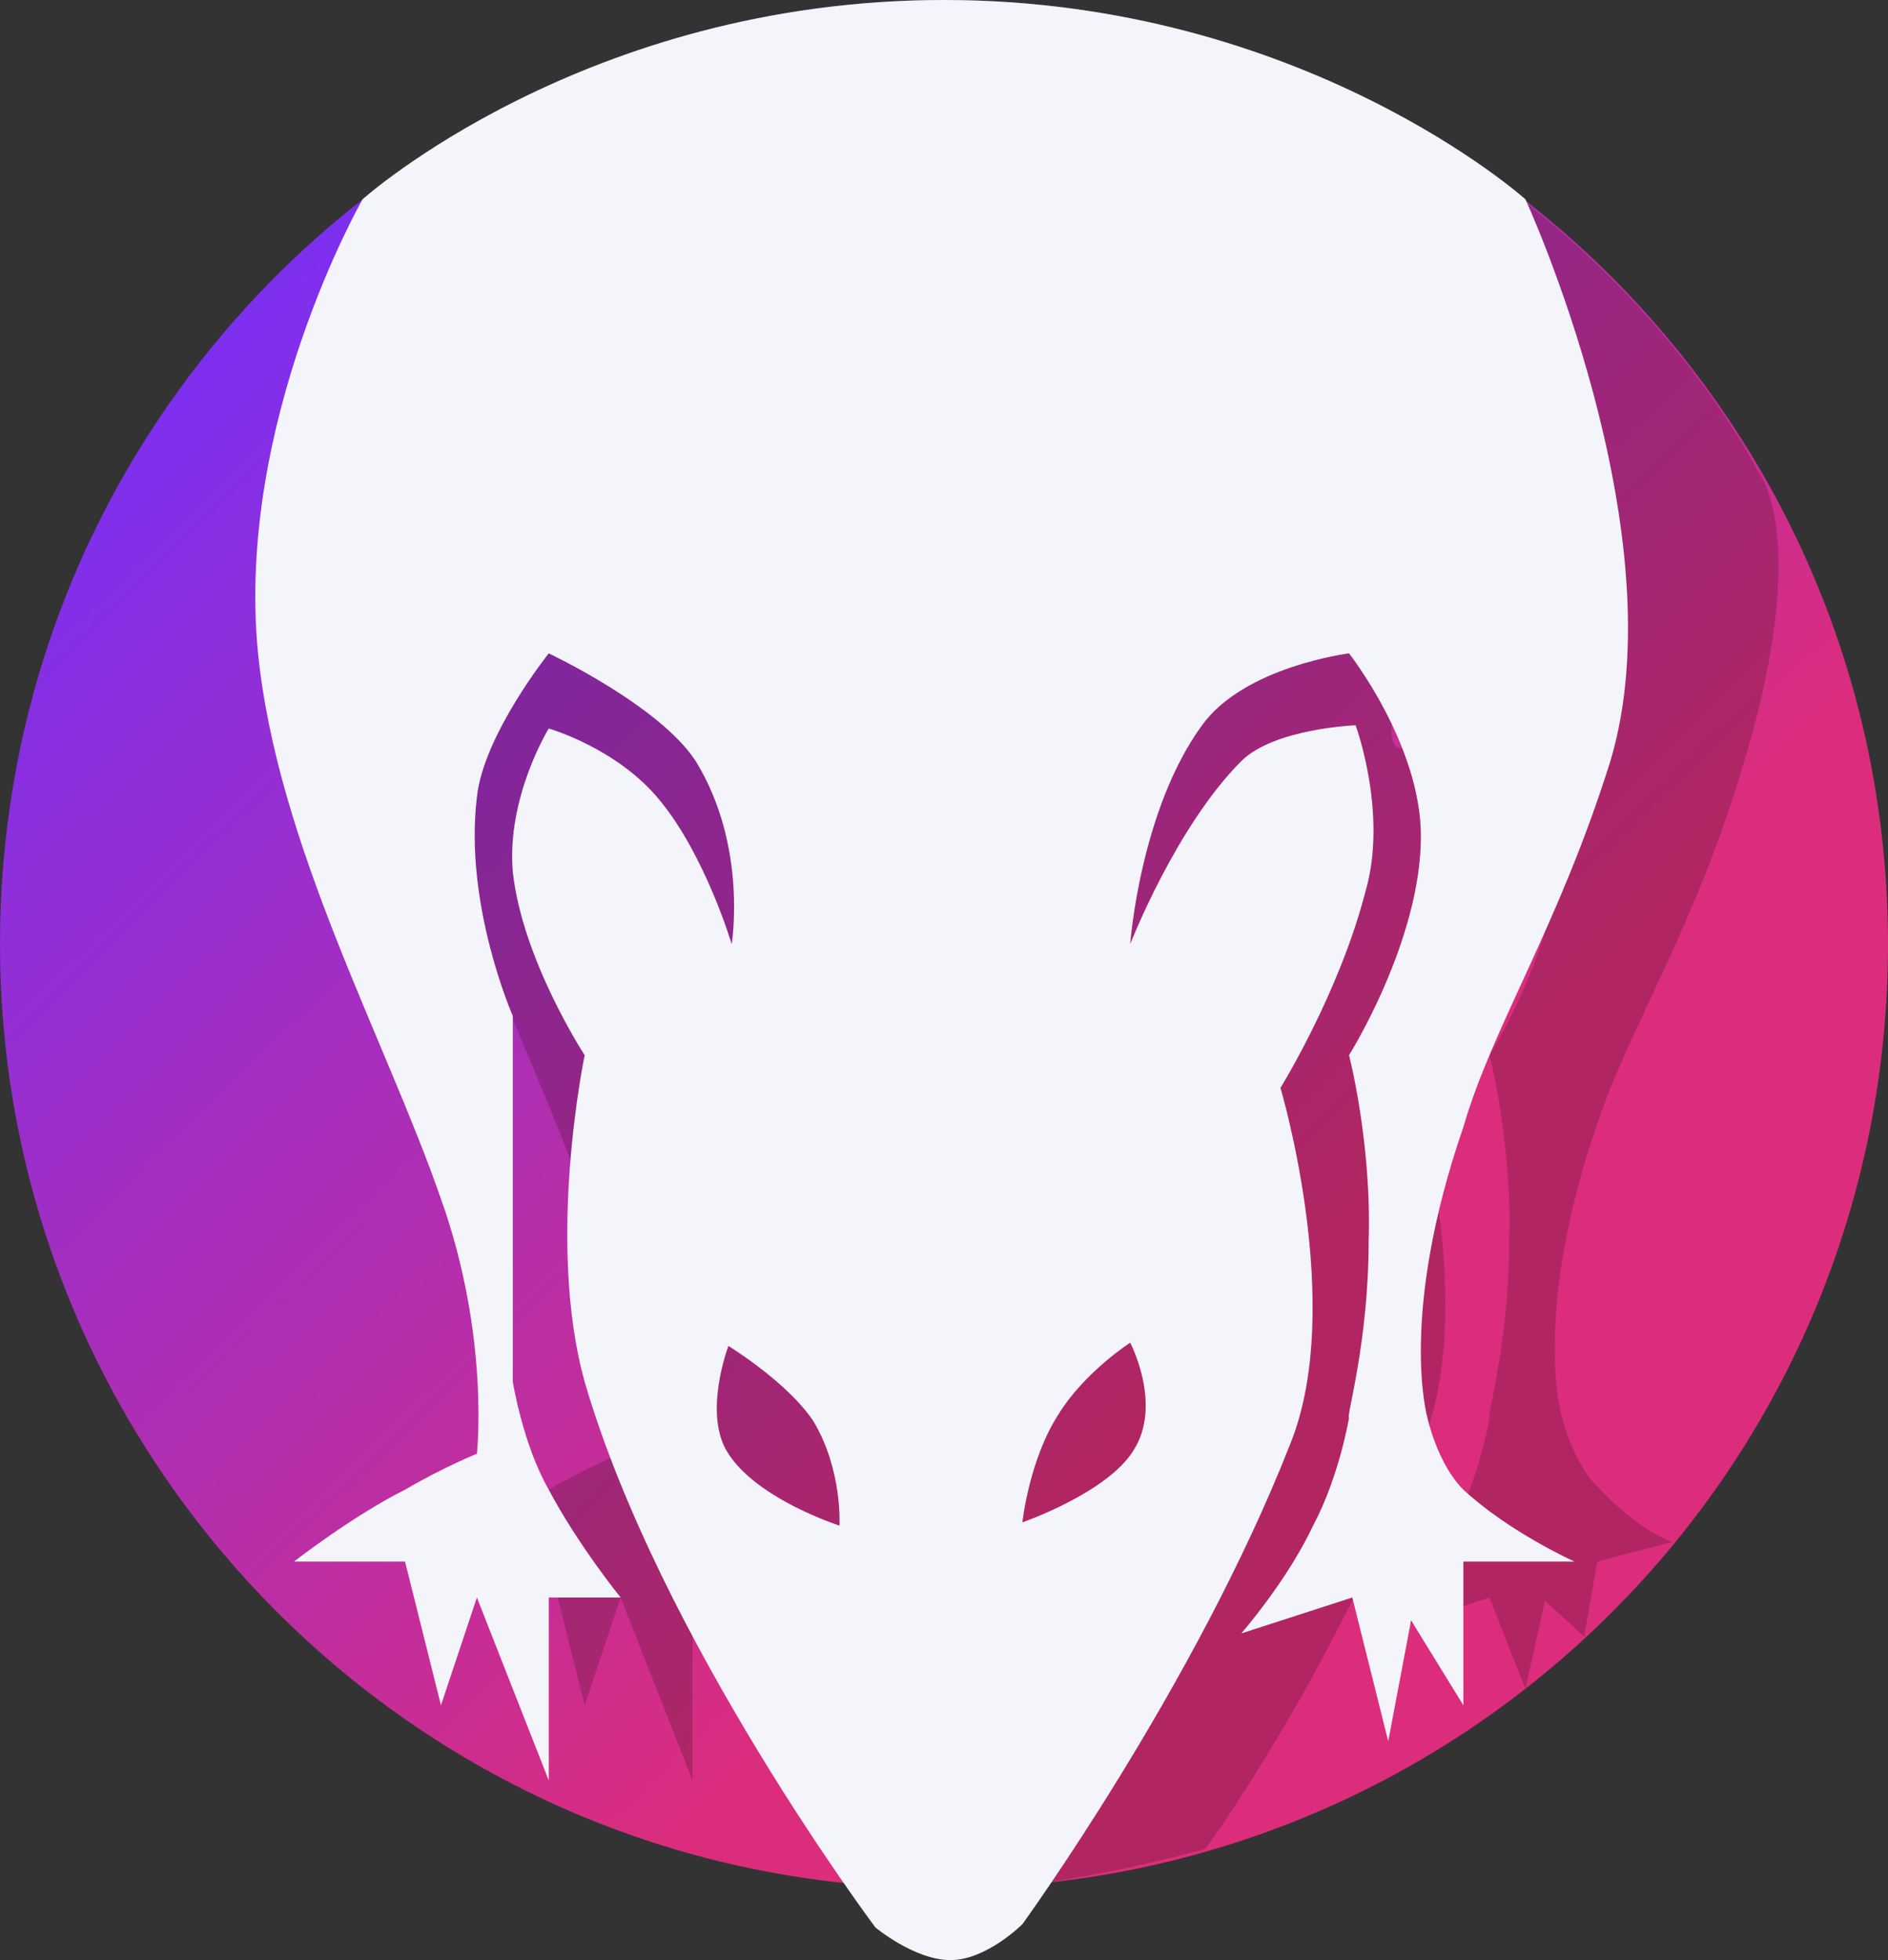
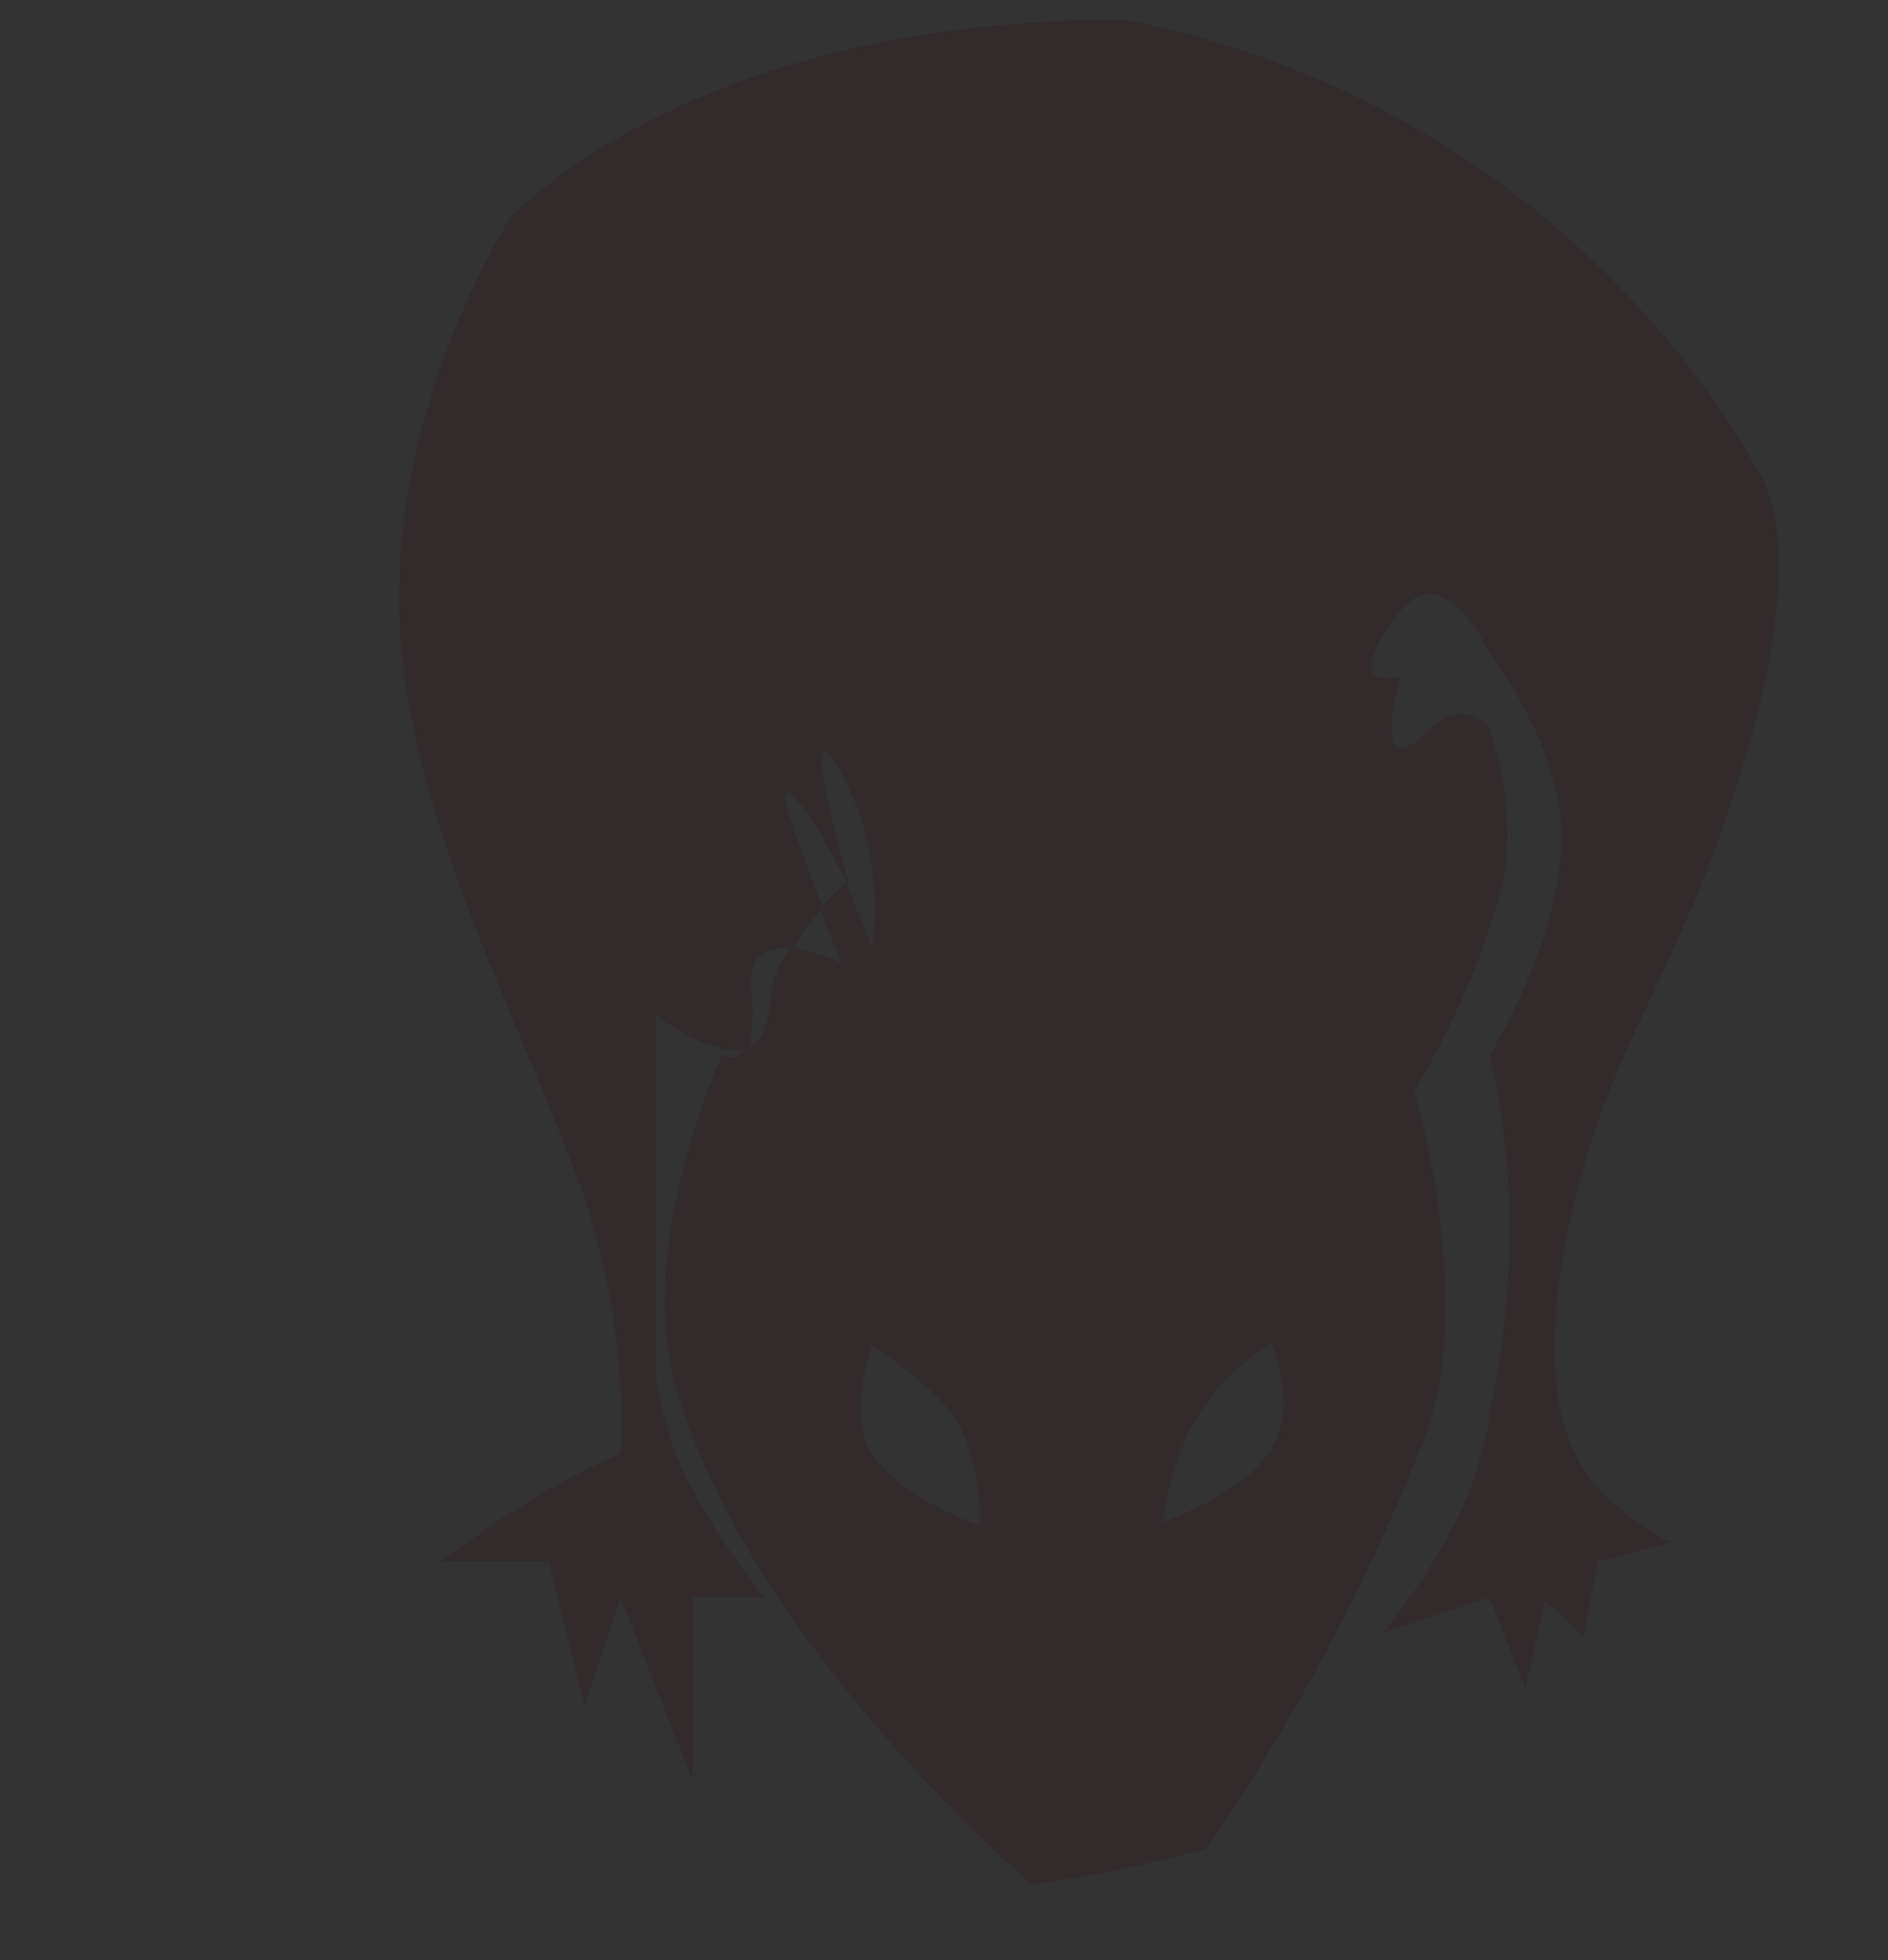
<svg xmlns="http://www.w3.org/2000/svg" version="1.1" id="Слой_1" x="0px" y="0px" viewBox="0 0 57.8 60" style="enable-background:new 0 0 57.8 60;" xml:space="preserve">
  <rect x="0" y="0" width="57.8" height="60" fill="#333333" stroke="none" />
  <style type="text/css">
	.st0{fill:url(#SVGID_1_);}
	.st1{opacity:0.502;}
	.st2{fill-rule:evenodd;clip-rule:evenodd;fill:#2F0D14;}
	.st3{fill-rule:evenodd;clip-rule:evenodd;fill:#F4F4FB;}
</style>
  <linearGradient id="SVGID_1_" gradientUnits="userSpaceOnUse" x1="2.772" y1="59.943" x2="43.328" y2="18.276" gradientTransform="matrix(1 0 0 -1 0 62)">
    <stop offset="8.333330e-02" style="stop-color:#752FF9" />
    <stop offset="0.896" style="stop-color:#DC2D7C" />
  </linearGradient>
-   <path class="st0" d="M28.9,57.8c16,0,28.9-12.9,28.9-28.9C57.8,12.9,44.8,0,28.9,0C12.9,0,0,12.9,0,28.9C0,44.8,12.9,57.8,28.9,57.8  z" />
  <g class="st1">
    <g class="st1">
      <path class="st2" d="M53.4,23.3c2.1-7,0.4-8.9,0.4-8.9S48.3,3.3,34.4,0.6C21,0.6,15.6,6.7,15.6,6.7s-4,6.2-3.3,13.3    c0.6,5.9,3.9,11.8,5.6,16.7c1.4,4.2,1.1,7.8,1.1,7.8s-1,0.4-2.2,1.1c-1.6,0.9-3.3,2.2-3.3,2.2h3.3l1.1,4.4l1.1-3.3l2.2,5.6v-5.6    h2.2c0,0-1.3-1.6-2.2-3.3c-0.8-1.4-1.1-3.3-1.1-3.3V31.1c0,0,1.7,1.3,2.8,1c0.1-0.2,0.2-0.8,0.1-1.8c-0.1-1.2,0.6-1.3,1.3-1.3    c0.2-0.4,0.6-0.9,0.9-1.2c-0.7-1.8-1.7-4.4-0.8-3.3c0.7,0.8,1.1,1.8,1.6,2.6c0,0-1.6-5.6-0.4-3.7c1.6,2.6,1.1,5.6,1.1,5.6    S26.3,28,25.9,27c0,0-0.3,0.3-0.8,0.8c0.3,0.9,0.7,1.7,0.7,1.7S25,29.1,24.2,29c-0.3,0.4-0.6,1-0.6,1.6c-0.1,1-0.4,1.4-0.9,1.6    c-0.2,0.3-0.6,0.1-0.6,0.1s-2.7,5.9-1.4,10.2c2.3,7.9,10.9,15.2,10.9,15.2s1.3-0.2,2.3-0.4c1.1-0.2,3-0.7,3-0.7s3.7-5,6.6-12.3    c1.8-4.2-0.2-10.9-0.2-10.9s1.8-2.9,2.6-6c0.7-2.4-0.3-5.1-0.3-5.1s-0.7-1-1.8,0c-2,2-0.9-1.6-0.9-1.6s-2,0.6-0.1-1.9    c1.4-1.9,2.8,1.2,2.8,1.2s2.2,2.8,2.2,5.6c0,3.2-2.2,6.7-2.2,6.7s0.7,2.7,0.6,5.7c0,3.1-0.7,5.4-0.6,5.4c0,0-0.3,1.8-1.1,3.3    c-0.9,1.8-2.2,3.3-2.2,3.3l3.3-1.1l1.1,2.8l0.6-2.7l1.2,1.1l0.4-2.3l2.3-0.6c0,0-1-0.3-2.3-1.7c-0.8-0.8-1.1-2.2-1.1-2.2    s-0.9-3.1,1.1-8.9C49.9,31.4,51.9,28.4,53.4,23.3z M30,46.7c0,0-2.4-0.8-3.3-2.2c-0.8-1.2,0-3.3,0-3.3s1.8,1.1,2.6,2.3    C30.1,45,30,46.7,30,46.7z M38.9,44.4c-0.8,1.3-3.3,2.2-3.3,2.2s0.2-1.9,1.1-3.3c0.8-1.3,2.2-2.2,2.2-2.2S39.8,43,38.9,44.4z" />
    </g>
  </g>
-   <path class="st3" d="M49.3,23.3c2.1-7-2.6-17.2-2.6-17.2S39.9,0,28.9,0c-11,0-17.8,6.1-17.8,6.1S7.2,12.9,7.9,20  c0.6,5.9,3.9,11.8,5.6,16.7c1.5,4.2,1.1,7.8,1.1,7.8s-1,0.4-2.2,1.1C10.8,46.4,9,47.8,9,47.8h3.4l1.1,4.4l1.1-3.3l2.2,5.6v-5.6H19  c0,0-1.3-1.6-2.2-3.3c-0.8-1.4-1.1-3.3-1.1-3.3V31.1c0,0-1.5-3.4-1.1-6.7c0.2-1.9,2.2-4.4,2.2-4.4s3.4,1.6,4.5,3.3  c1.6,2.6,1.1,5.6,1.1,5.6s-0.8-2.7-2.2-4.4c-1.3-1.6-3.4-2.2-3.4-2.2s-1.3,2.1-1.1,4.4c0.3,2.7,2.2,5.6,2.2,5.6s-1.2,5.7,0,10  c2.3,7.9,8.9,16.7,8.9,16.7S28,60,29.1,60c1.1,0,2.2-1.1,2.2-1.1s5.3-7.3,8.2-14.7c1.7-4.2-0.3-10.9-0.3-10.9s1.8-2.9,2.6-6  c0.7-2.4-0.3-5.1-0.3-5.1S39,22.3,38,23.3c-2,2-3.4,5.6-3.4,5.6s0.3-4.1,2.2-6.7c1.3-1.8,4.5-2.2,4.5-2.2s2.2,2.8,2.2,5.6  c0,3.2-2.2,6.7-2.2,6.7s0.7,2.7,0.6,5.7c0,3.1-0.7,5.4-0.6,5.4c0,0-0.3,1.8-1.1,3.3C39.4,48.4,38,50,38,50l3.4-1.1l1.1,4.4l0.7-3.7  l1.6,2.6v-4.4h3.4c0,0-2-0.9-3.4-2.2c-0.8-0.8-1.1-2.2-1.1-2.2s-0.9-3.1,1.1-8.9C45.7,31.4,47.7,28.4,49.3,23.3z M25.7,46.7  c0,0-2.5-0.8-3.4-2.2c-0.8-1.2,0-3.3,0-3.3s1.8,1.1,2.6,2.3C25.8,45,25.7,46.7,25.7,46.7z M34.7,44.4c-0.8,1.3-3.4,2.2-3.4,2.2  s0.2-1.9,1.1-3.3c0.8-1.3,2.2-2.2,2.2-2.2S35.6,43,34.7,44.4z" />
</svg>